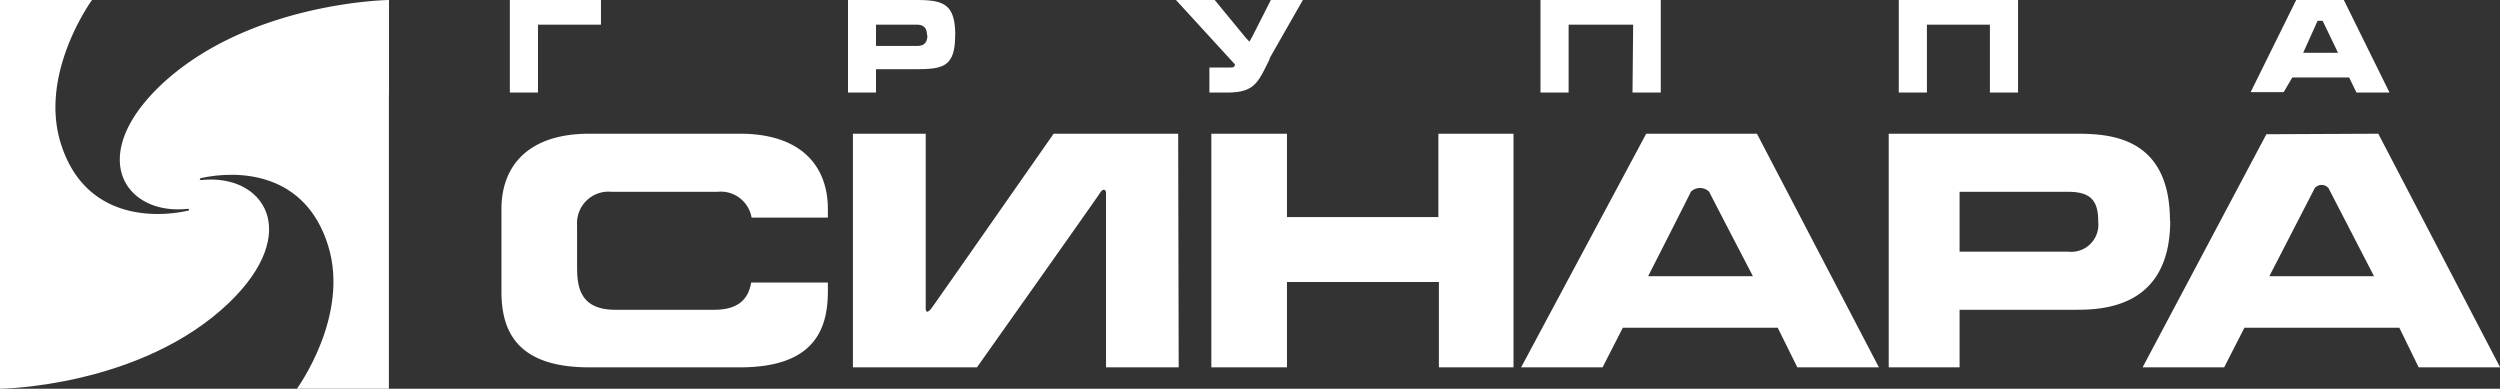
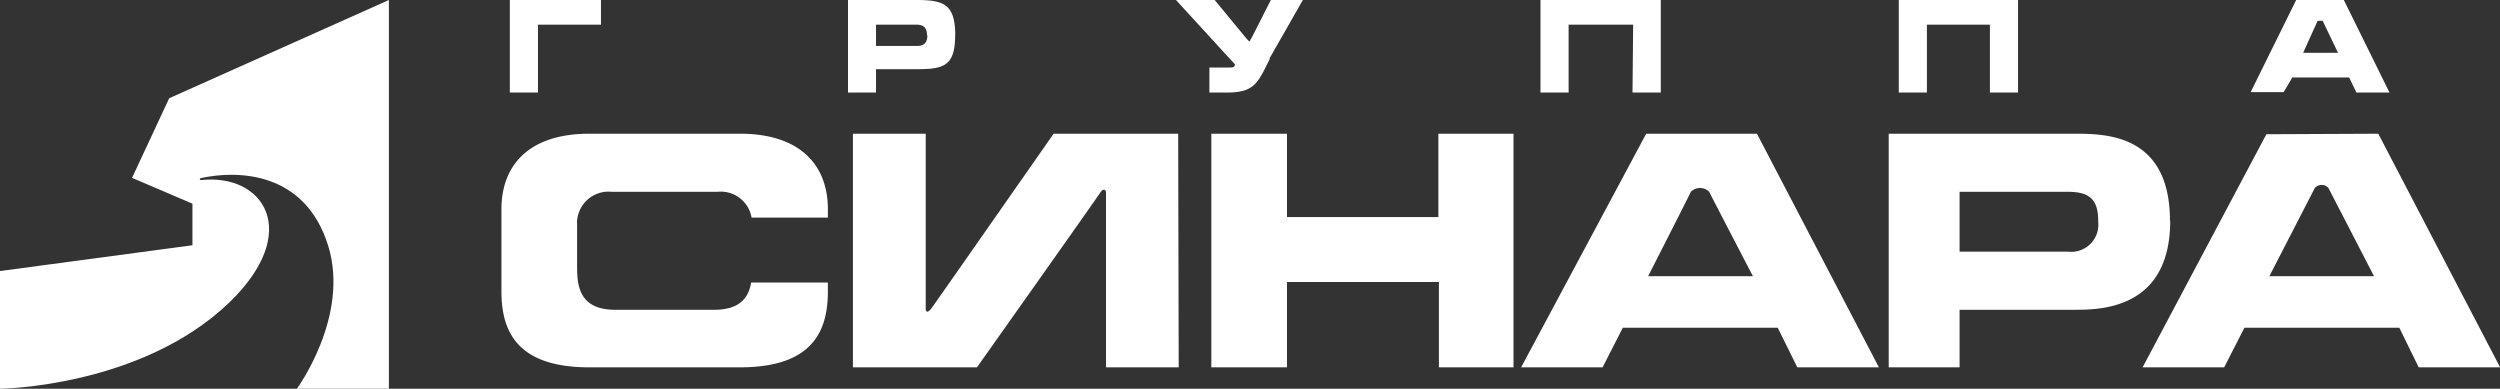
<svg xmlns="http://www.w3.org/2000/svg" viewBox="0 0 193.69 30.12">
  <rect x="0" y="0" width="193.69" height="30.12" fill="#333333" stroke="none" />
  <defs>
    <style>.cls-1{fill:#fff;}</style>
  </defs>
  <title>1Asset 4</title>
  <g id="Layer_2" data-name="Layer 2">
    <g id="Layer_1-2" data-name="Layer 1">
      <path class="cls-1" d="M14.91,19l0-3.22-4.68-2,2.88-6.17L30.13,0V30.12H23s4.13-5.63,2.42-11.1c-1.79-5.74-7-5.84-9.82-5.23-.18.05-.15.17,0,.16,4.8-.52,7.87,4,2.14,9.51C10.91,30,0,30.12,0,30.12V21Z" />
-       <path class="cls-1" d="M14.06,9.61c-3.72,2.93-2.59,5.31.89,5.31,3.7,0,3.57,4-1.34,6.36A21.33,21.33,0,0,1,0,23.11V0H7.13S3,5.64,4.71,11.11c1.79,5.73,7,5.83,9.82,5.22.17,0,.15-.16,0-.15-4.8.52-7.87-4-2.14-9.52C19.22.15,30.13,0,30.13,0V7.34S18.91,5.78,14.06,9.61" />
      <path class="cls-1" d="M175.82,21.4l3.52-6.83a.7.7,0,0,1,1.06,0l3.53,6.83Zm-.23-11L166,28.46h6.32l1.57-3.07h12l1.5,3.07h6.31l-9.44-18.1ZM41.68,1.91h4.88V0H39.5V7.17h2.18ZM64.14,22.58v-.69H58.2C58,23,57.39,24,55.33,24H47.66c-2.95,0-2.95-2.1-2.95-3.52V17.44a2.44,2.44,0,0,1,2.68-2.58h8.2a2.42,2.42,0,0,1,2.64,2h5.91V16.2c0-3.37-2.11-5.84-6.8-5.84H45.65c-4.7,0-6.8,2.47-6.8,5.84v6.38c0,3,1.13,5.88,6.8,5.88H57.34c5.67,0,6.8-2.87,6.8-5.88M71.85,2.73c0,.68-.37.83-.82.83H67.87V1.91H71c.45,0,.82.15.82.82m2.19,0C74,.33,73.13,0,71,0H65.7V7.17h2.17V5.36H71c2.1,0,3-.22,3-2.63m17.28,7.63H81.63s-9.21,13.19-9.46,13.52-.45.38-.45,0,0-13.52,0-13.52H66.08v18.1h9.61S85,15.32,85.23,14.94s.46-.25.46,0V28.46h5.63Zm7.07-5.82L100.94,0H98.46L97,2.88c-.15.23-.14.29-.2.34L96.58,3,94.11,0h-3l4.58,5c-.07.23-.15.23-.45.23H93.7V7.17h1.38c2.18,0,2.4-.83,3.31-2.63m13.09,23.92h5.78V10.36h-5.82l0,6.46H99.71V10.36H93.85v18.1h5.86V21.85h11.77Zm15-21.29h2.19V0h-9.32V7.17h2.18V1.91h5Zm9.33,14.23h-8.12s3.12-6.12,3.31-6.54a1,1,0,0,1,1.42,0c.22.45,3.39,6.54,3.39,6.54m3.44,7.06h6.32l-9.45-18.1h-8.58l-9.69,18.1h6.31l1.57-3.07h12ZM154.17,7.17h2.18V0h-9.24V7.17h2.18V1.91h4.88Zm8.39,10a2.1,2.1,0,0,1-2.3,2.33h-8.44V14.86h8.41c1.72,0,2.33.66,2.33,2.26m5.56,0c0-6.76-5-6.76-7.45-6.76H146.33v18.1h5.49V24h9c2.1,0,7.32-.16,7.32-6.91m13-13h-2.7l1.12-2.48h.39Zm1.43,3.08h2.56L181.59,0H177.9l-3.53,7.14h2.56L177.6,6H182Z" />
    </g>
  </g>
</svg>